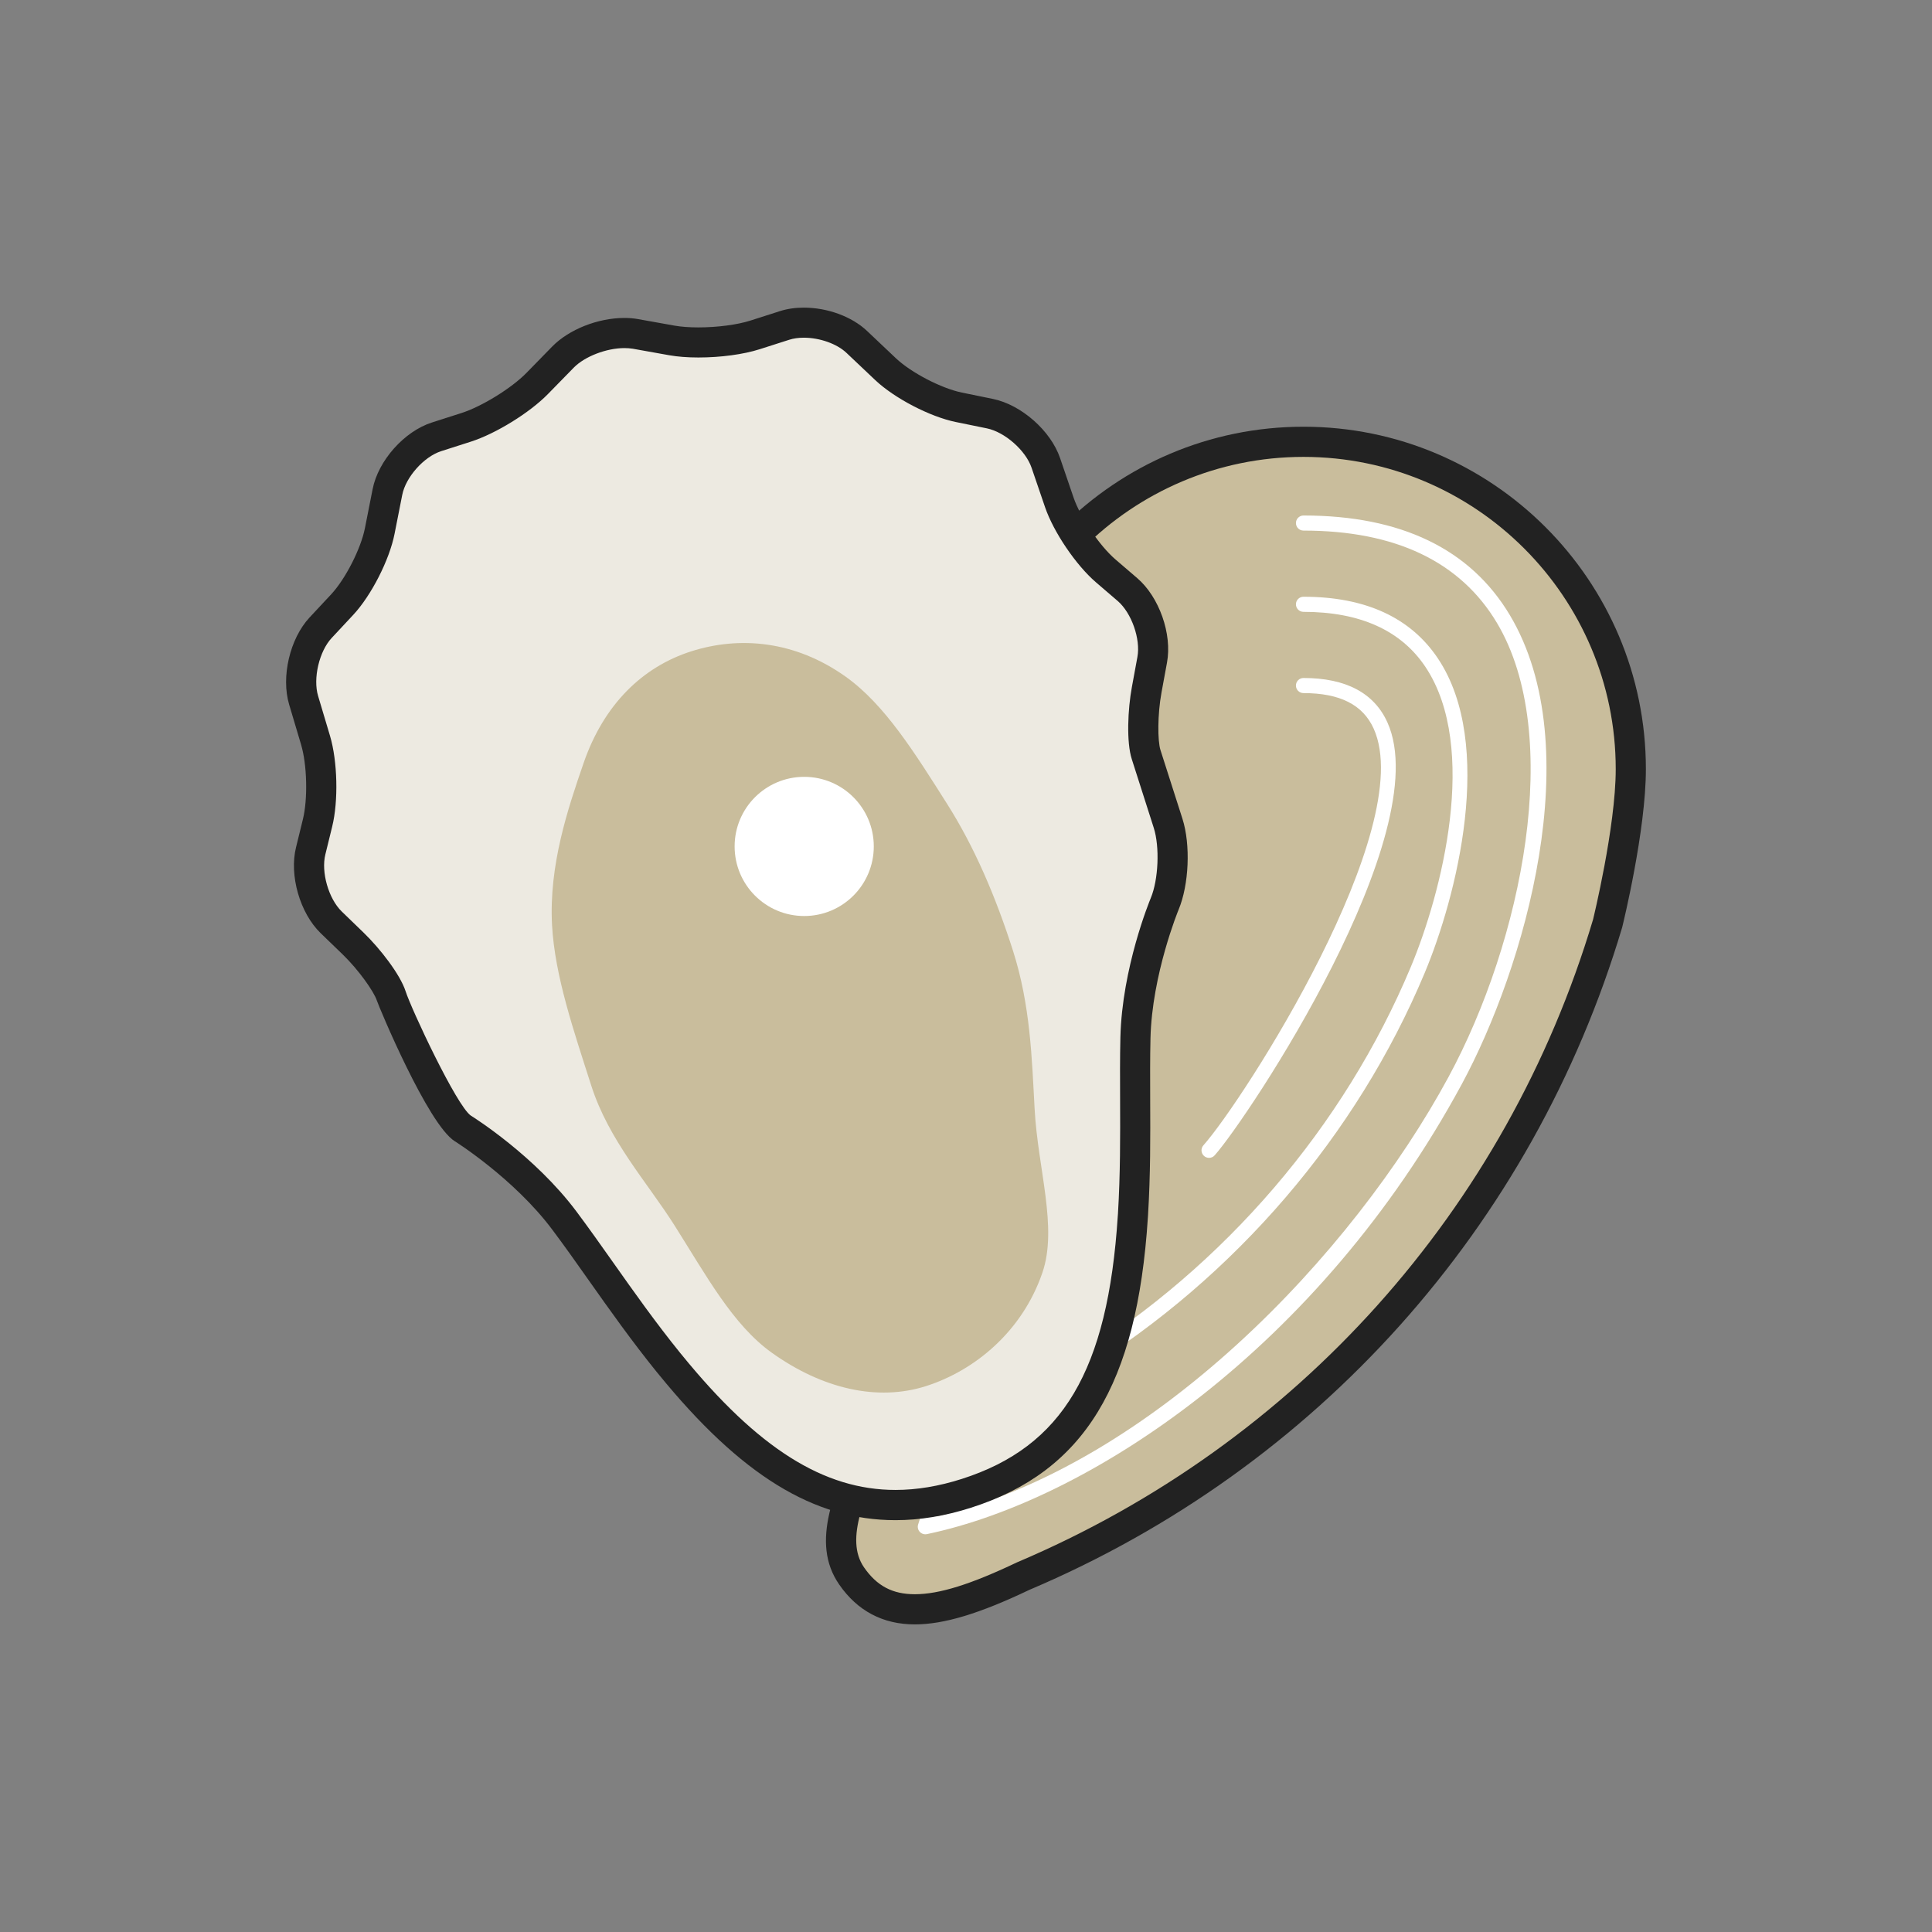
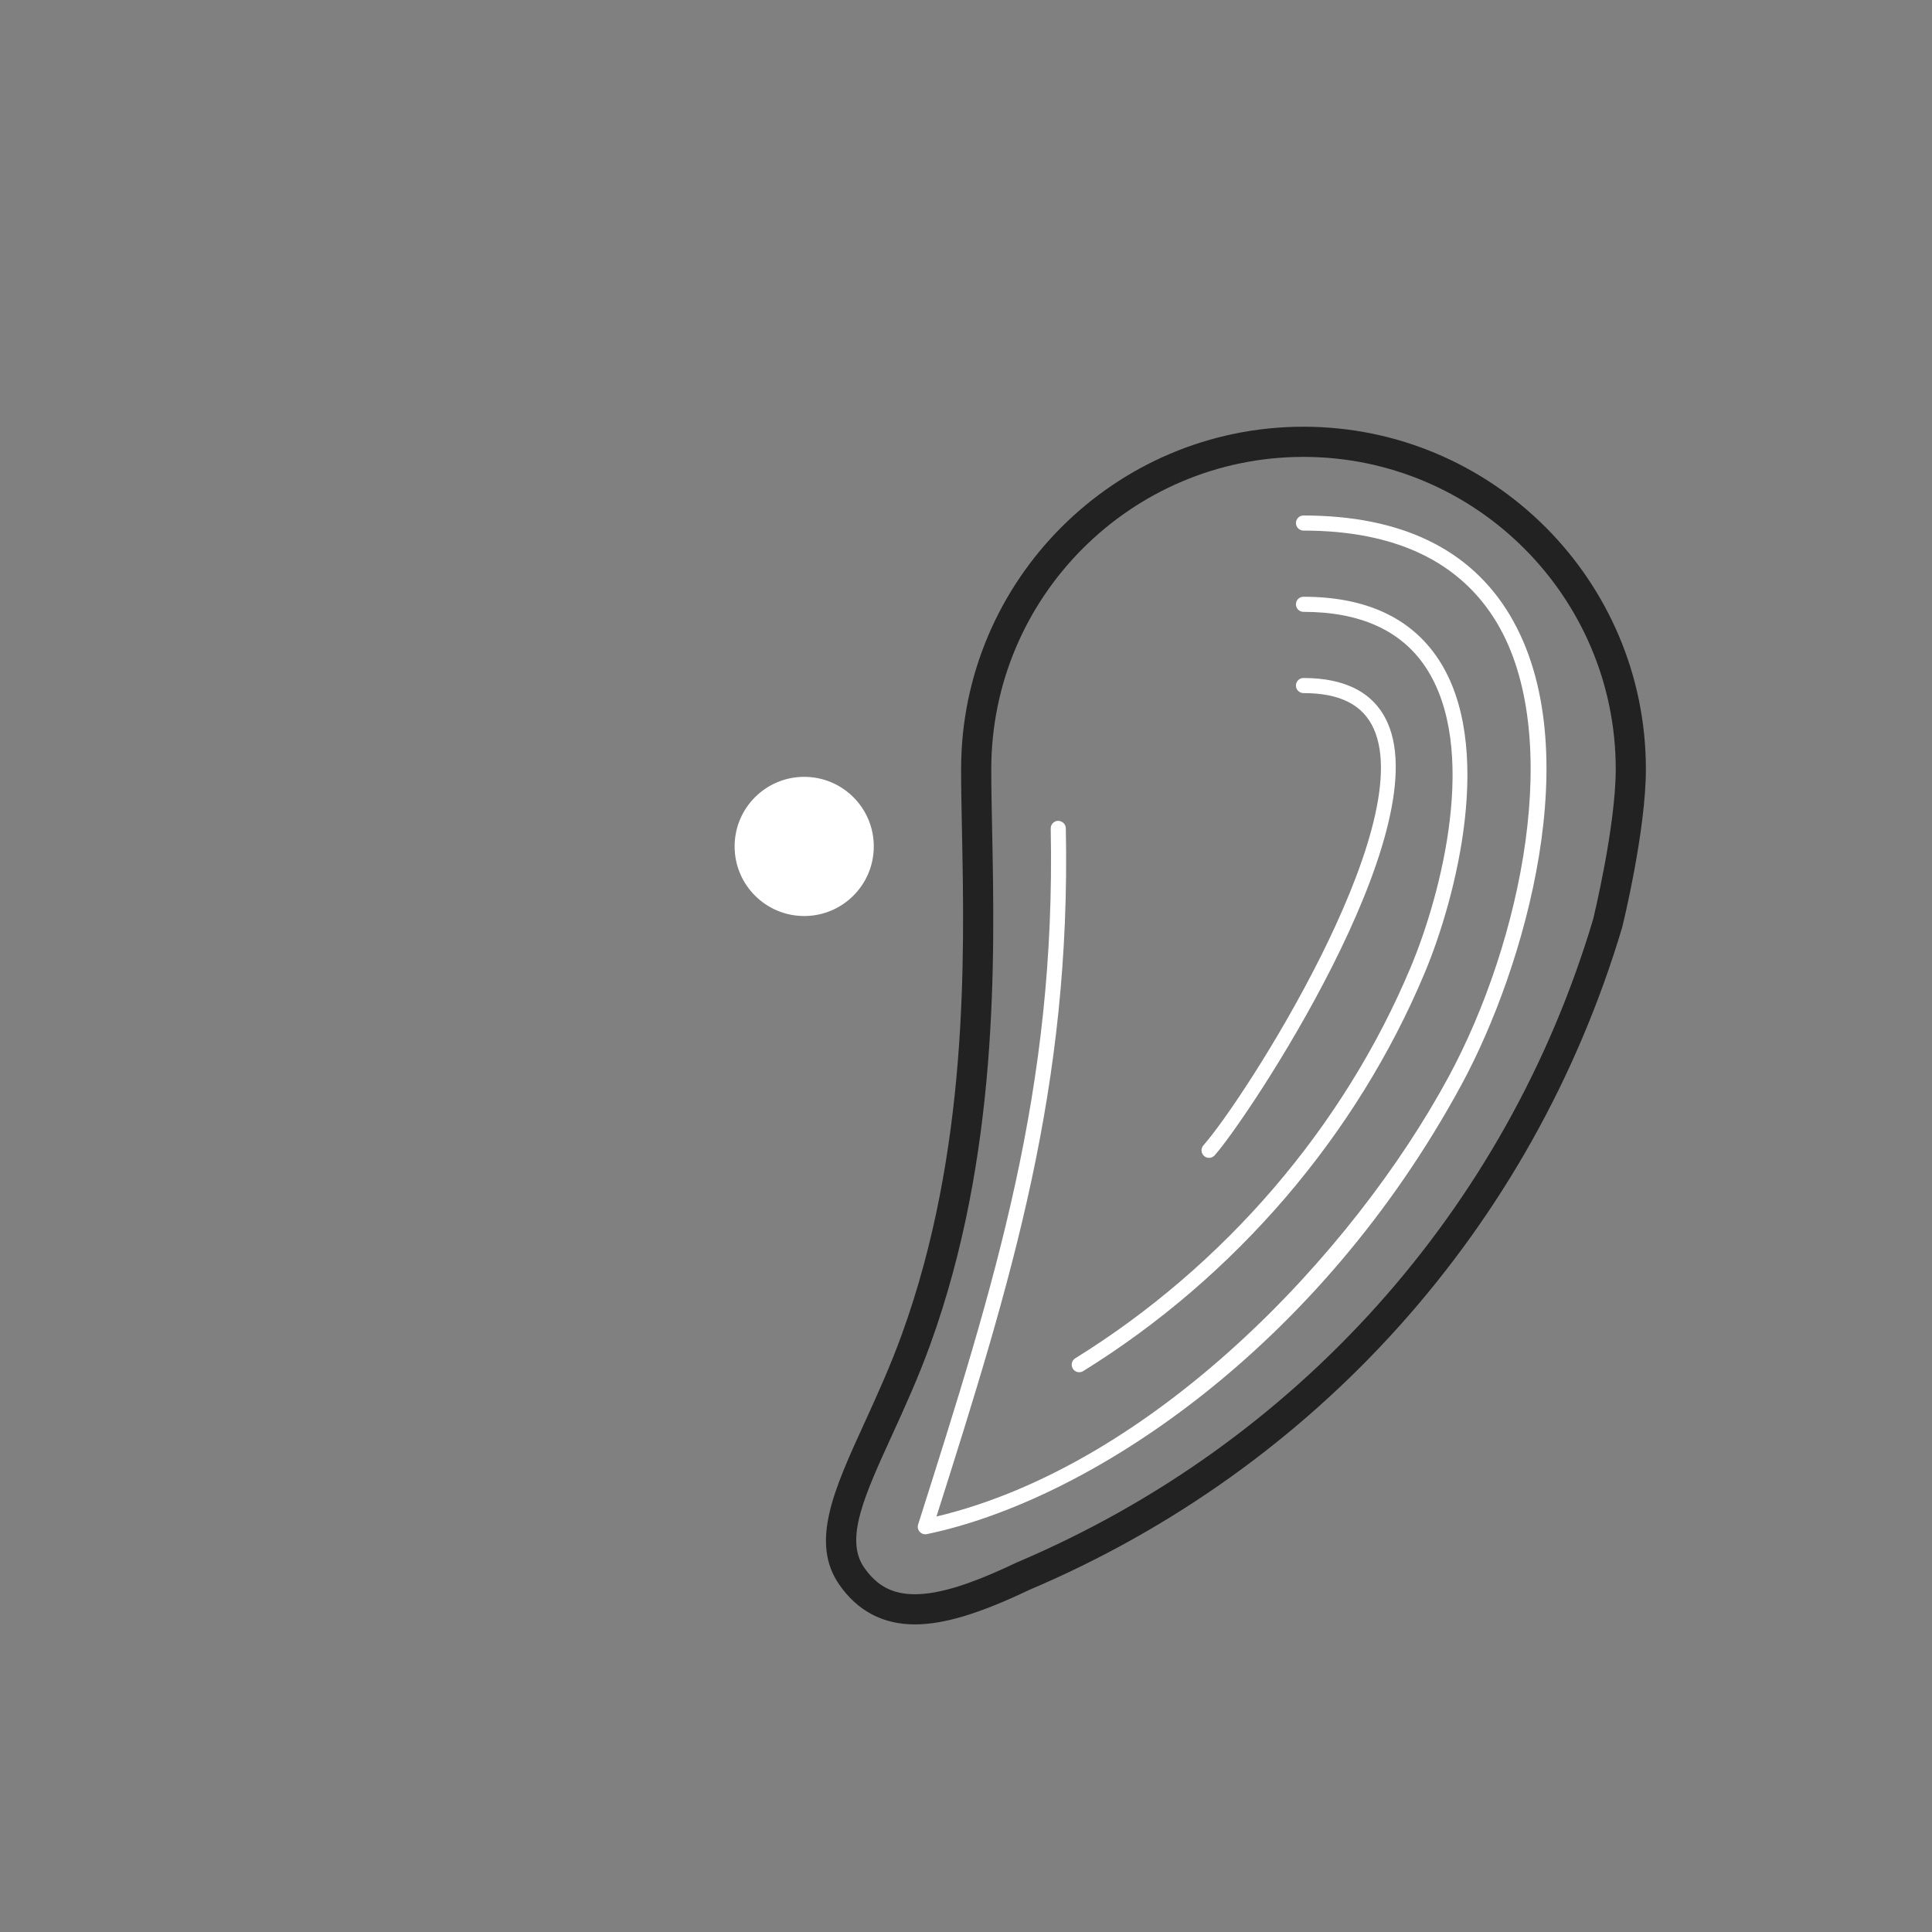
<svg xmlns="http://www.w3.org/2000/svg" version="1.1" id="レイヤー_1" x="0px" y="0px" width="130px" height="130px" viewBox="0 0 130 130" enable-background="new 0 0 130 130" xml:space="preserve">
  <rect x="0" y="0" width="130" height="130" fill="#808080" stroke="none" />
  <g>
-     <path fill="#C9BD9C" d="M68.867,106.043c18.828-7.982,33.387-24.068,39.299-43.883c0,0,1.568-6.348,1.568-10.408   c0-12.163-9.863-22.023-22.025-22.023c-12.164,0-22.024,9.86-22.024,22.023c0,8.307,1.278,23.699-4.053,38.399   c-2.678,7.378-6.664,12.515-4.328,15.892C59.64,109.422,63.458,108.621,68.867,106.043" />
    <path fill="#222222" d="M61.556,109.302L61.556,109.302c-2.146,0-3.857-0.902-5.088-2.682c-1.969-2.848-0.348-6.397,1.707-10.892   c0.807-1.768,1.721-3.768,2.502-5.923c4.484-12.364,4.225-25.348,4.051-33.939c-0.029-1.509-0.057-2.888-0.057-4.114   c0-12.703,10.334-23.039,23.038-23.039c12.705,0,23.039,10.336,23.039,23.039c0,4.137-1.531,10.387-1.596,10.651   c-6.01,20.143-20.543,36.372-39.889,44.575C65.906,108.579,63.515,109.302,61.556,109.302z M87.709,30.743   c-11.584,0-21.008,9.425-21.008,21.009c0,1.215,0.027,2.58,0.057,4.074c0.176,8.742,0.441,21.953-4.172,34.671   c-0.809,2.232-1.742,4.273-2.564,6.074c-1.855,4.062-3.195,6.995-1.883,8.895c0.863,1.249,1.918,1.806,3.418,1.806   c1.643,0,3.762-0.661,6.875-2.145c18.826-7.982,32.939-23.742,38.762-43.258c0.004-0.015,1.525-6.229,1.525-10.117   C108.719,40.168,99.293,30.743,87.709,30.743z" />
    <path fill="#FFFFFF" d="M62.263,103.239c-0.143,0-0.279-0.06-0.377-0.167c-0.121-0.135-0.162-0.322-0.107-0.494   c5.184-16.324,9.276-29.219,8.922-46.83c-0.006-0.28,0.217-0.512,0.498-0.518c0.275,0.01,0.512,0.217,0.518,0.497   c0.352,17.474-3.619,30.298-8.704,46.316C77.568,98.57,91.021,84.39,97.469,72.465c4.949-9.157,7.773-22.975,3.258-30.55   c-2.459-4.122-6.838-6.213-13.018-6.213c-0.281,0-0.508-0.228-0.508-0.507c0-0.281,0.227-0.508,0.508-0.508   c6.562,0,11.234,2.257,13.889,6.708c5.318,8.919,0.979,23.755-3.236,31.552c-9.584,17.725-24.984,27.98-35.995,30.281   C62.332,103.236,62.298,103.239,62.263,103.239z" />
    <path fill="#FFFFFF" d="M72.621,92.334c-0.172,0-0.338-0.085-0.432-0.24c-0.148-0.238-0.076-0.551,0.164-0.698   c10.061-6.237,18.078-15.585,22.574-26.325c2.07-4.941,4.607-14.756,0.994-20.186c-1.641-2.465-4.404-3.715-8.213-3.715   c-0.281,0-0.508-0.227-0.508-0.508c0-0.28,0.227-0.508,0.508-0.508c4.17,0,7.217,1.402,9.057,4.168   c3.852,5.788,1.246,16.012-0.9,21.141c-4.578,10.933-12.738,20.448-22.979,26.795C72.803,92.309,72.711,92.334,72.621,92.334z" />
    <path fill="#FFFFFF" d="M81.355,77.91c-0.121,0-0.24-0.042-0.338-0.128c-0.209-0.187-0.229-0.507-0.041-0.717   c2.697-3.036,14.459-21.354,11.459-28.03c-0.725-1.613-2.271-2.398-4.727-2.398c-0.281,0-0.508-0.228-0.508-0.508   c0-0.281,0.227-0.508,0.508-0.508c2.857,0,4.76,1.01,5.652,2.998c3.346,7.444-9.379,26.59-11.627,29.12   C81.635,77.853,81.494,77.91,81.355,77.91z" />
-     <path fill="#EDEAE1" d="M74.402,38.416c-1.205-1.035-2.611-3.111-3.125-4.613l-0.908-2.657c-0.514-1.503-2.205-2.993-3.764-3.311   l-2.09-0.427c-1.555-0.32-3.773-1.473-4.928-2.564l-1.943-1.839c-1.152-1.091-3.336-1.589-4.848-1.105l-1.994,0.638   c-1.512,0.484-4.029,0.65-5.594,0.371l-2.459-0.439c-1.564-0.281-3.752,0.42-4.863,1.557l-1.746,1.785   c-1.113,1.135-3.258,2.459-4.771,2.943l-1.992,0.639c-1.514,0.482-3.002,2.154-3.307,3.713l-0.518,2.625   c-0.307,1.559-1.441,3.785-2.523,4.947l-1.455,1.562c-1.082,1.163-1.598,3.359-1.143,4.882l0.801,2.688   c0.455,1.523,0.516,4.031,0.135,5.572l-0.461,1.872c-0.383,1.542,0.24,3.708,1.381,4.812l1.477,1.428   c1.143,1.104,2.295,2.693,2.564,3.53c0.268,0.837,3.463,8.065,4.811,8.906c0,0,4.107,2.558,6.834,6.2   c2.156,2.878,4.314,6.225,7.023,9.57c0.037,0.046,0.074,0.09,0.113,0.135c6.094,7.486,12.035,11.172,19.916,8.65   c7.881-2.521,10.583-8.971,11.202-18.604c0.004-0.06,0.008-0.116,0.012-0.175c0.264-4.297,0.078-8.274,0.164-11.87   c0.107-4.548,1.967-9.016,1.967-9.016c0.611-1.467,0.715-3.905,0.232-5.418c0,0-1.215-3.79-1.482-4.628   c-0.268-0.837-0.25-2.8,0.039-4.362l0.371-2.018c0.291-1.562-0.459-3.688-1.664-4.722L74.402,38.416z" />
-     <path fill="#222222" d="M60.259,102.289L60.259,102.289c-5.498,0-10.414-3.027-15.938-9.813l-0.117-0.14   c-1.713-2.118-3.186-4.203-4.611-6.219c-0.83-1.176-1.631-2.311-2.434-3.38c-2.574-3.438-6.518-5.923-6.559-5.947   c-1.811-1.13-5.113-9.062-5.24-9.46c-0.195-0.602-1.221-2.062-2.303-3.109l-1.477-1.427c-1.4-1.354-2.129-3.896-1.66-5.784   l0.459-1.872c0.34-1.374,0.285-3.681-0.121-5.038l-0.801-2.689c-0.557-1.863,0.047-4.438,1.371-5.861l1.457-1.562   c0.959-1.031,1.998-3.07,2.27-4.451l0.518-2.625c0.377-1.922,2.131-3.891,3.994-4.485l1.992-0.638   c1.359-0.436,3.354-1.666,4.355-2.688l1.744-1.785c1.125-1.15,3.076-1.922,4.855-1.922c0.318,0,0.625,0.025,0.912,0.076   l2.461,0.441c0.438,0.078,0.992,0.119,1.602,0.119c1.277,0,2.621-0.176,3.504-0.459l1.992-0.637   c0.484-0.155,1.021-0.234,1.596-0.234c1.605,0,3.238,0.601,4.26,1.568l1.943,1.838c1.023,0.969,3.055,2.024,4.436,2.309   l2.088,0.427c1.906,0.389,3.893,2.135,4.521,3.977l0.908,2.657c0.457,1.338,1.75,3.248,2.826,4.172l1.463,1.256   c1.477,1.268,2.355,3.762,2,5.678l-0.371,2.017c-0.273,1.483-0.264,3.265-0.07,3.868l1.48,4.627   c0.557,1.745,0.443,4.432-0.26,6.118c-0.018,0.042-1.789,4.355-1.891,8.649c-0.031,1.336-0.025,2.726-0.02,4.165   c0.012,2.47,0.021,5.021-0.145,7.743l-0.012,0.178c-0.723,11.235-4.283,17.068-11.905,19.506   C63.597,102.008,61.89,102.289,60.259,102.289z M42.015,23.422c-1.209,0-2.672,0.564-3.404,1.312l-1.746,1.785   c-1.232,1.259-3.512,2.666-5.188,3.201l-1.992,0.638c-1.16,0.371-2.385,1.745-2.619,2.942l-0.518,2.625   c-0.344,1.747-1.562,4.139-2.775,5.443l-1.457,1.562c-0.838,0.898-1.264,2.721-0.912,3.898l0.803,2.689   c0.506,1.701,0.57,4.383,0.145,6.105l-0.459,1.871c-0.297,1.191,0.219,2.985,1.102,3.839l1.475,1.427   c1.094,1.059,2.457,2.803,2.826,3.951c0.377,1.182,3.422,7.693,4.385,8.356c0.172,0.106,4.299,2.7,7.105,6.45   c0.812,1.085,1.625,2.234,2.467,3.426c1.406,1.99,2.859,4.047,4.533,6.115l0.105,0.127c5.109,6.275,9.539,9.071,14.369,9.071l0,0   c1.42,0,2.92-0.249,4.457-0.741c6.788-2.17,9.829-7.299,10.497-17.702l0.01-0.125c0.164-2.702,0.154-5.222,0.145-7.658   c-0.006-1.458-0.012-2.866,0.02-4.222c0.111-4.684,1.967-9.191,2.045-9.381c0.516-1.236,0.609-3.441,0.201-4.719l-1.48-4.628   c-0.367-1.144-0.27-3.356,0.008-4.854l0.371-2.018c0.225-1.209-0.396-2.969-1.326-3.768l-1.465-1.258   c-1.346-1.158-2.85-3.379-3.424-5.056l-0.908-2.656c-0.396-1.163-1.801-2.399-3.006-2.645l-2.09-0.427   c-1.746-0.358-4.127-1.598-5.422-2.821l-1.943-1.839c-0.641-0.605-1.791-1.014-2.865-1.014c-0.359,0-0.697,0.049-0.977,0.139   l-1.992,0.637c-1.086,0.348-2.627,0.556-4.123,0.556c-0.738,0-1.396-0.052-1.959-0.151l-2.461-0.44   C42.394,23.436,42.207,23.422,42.015,23.422z" />
-     <path fill="#C9BD9C" d="M68.16,63.967c1.176,3.682,1.271,7.242,1.457,10.648c0.217,4.039,1.57,7.979,0.52,11.031   c-1.367,3.976-4.573,6.58-7.823,7.62s-6.957,0.201-10.379-2.242c-2.627-1.876-4.402-5.179-6.566-8.596   c-1.828-2.88-4.41-5.703-5.586-9.385c-1.178-3.681-2.451-7.384-2.637-10.788c-0.219-4.041,1.066-7.847,2.119-10.899   c1.369-3.976,3.986-6.486,7.236-7.526c3.25-1.039,6.994-0.731,10.416,1.712c2.627,1.876,4.645,5.134,6.811,8.55   C65.554,56.973,66.982,60.285,68.16,63.967" />
    <path fill="#FFFFFF" d="M49.431,56.953c0-2.586,2.096-4.681,4.682-4.681s4.682,2.095,4.682,4.681c0,2.587-2.096,4.684-4.682,4.684   S49.431,59.54,49.431,56.953" />
  </g>
</svg>